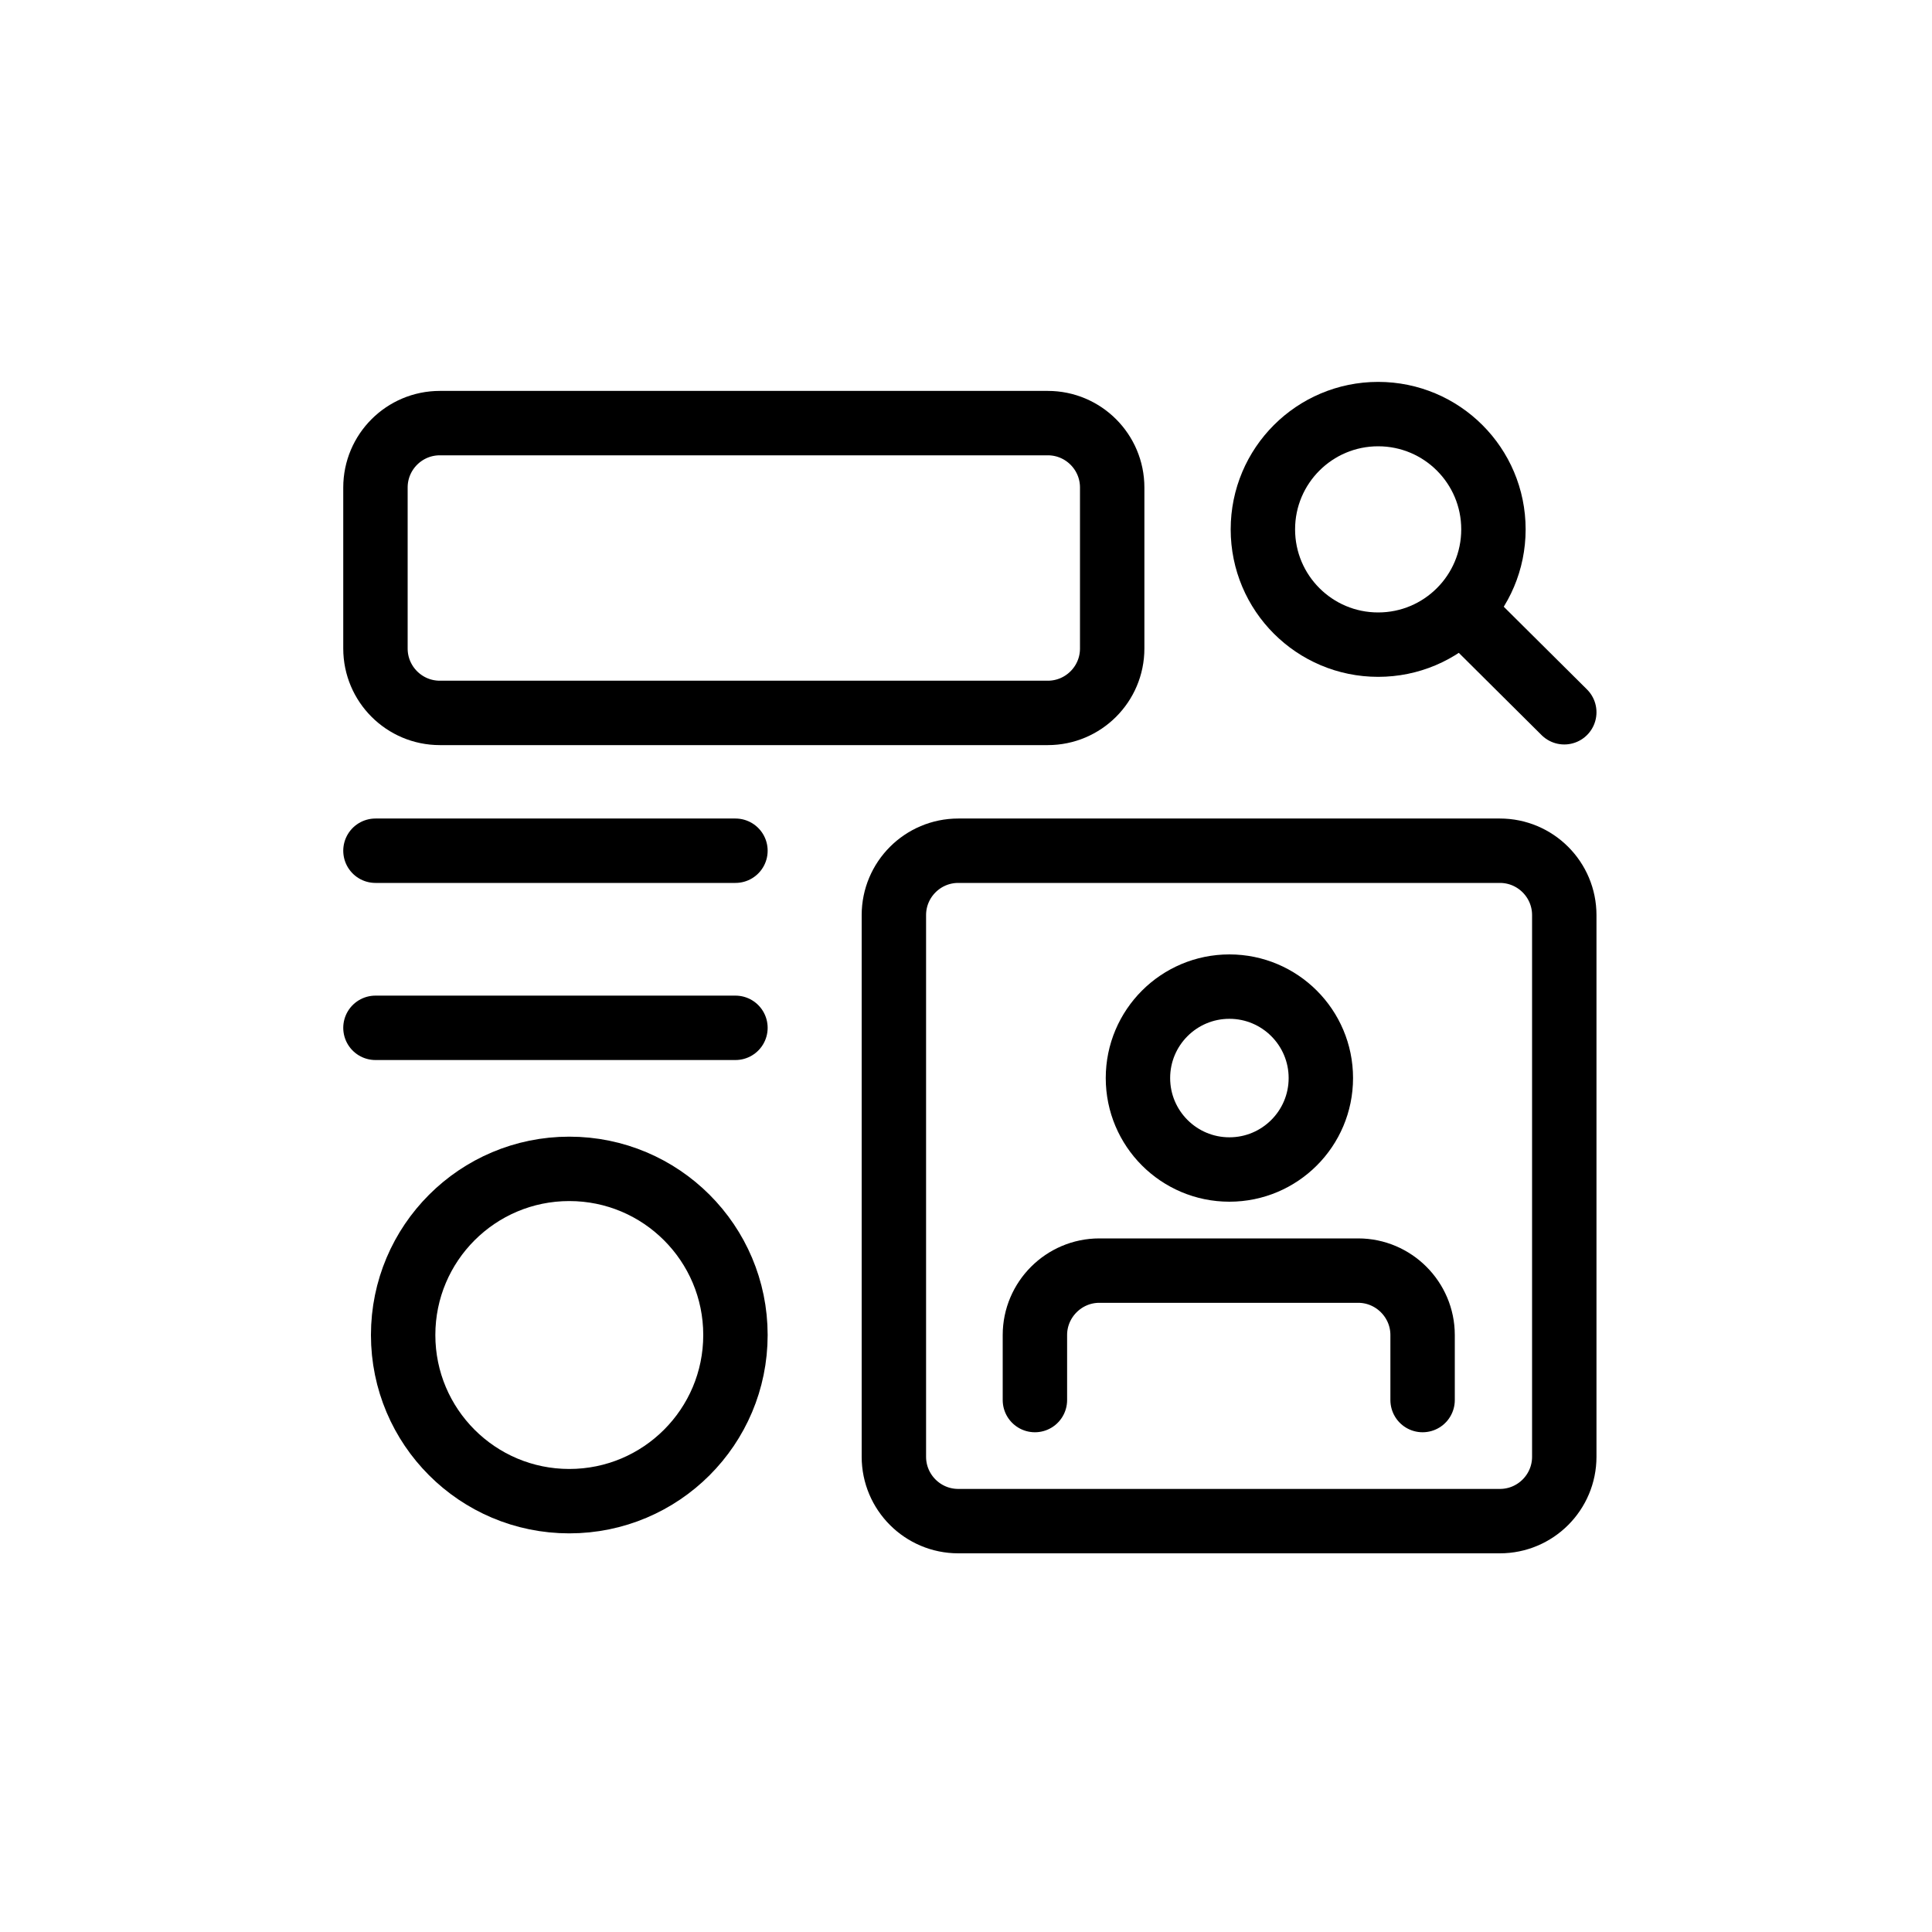
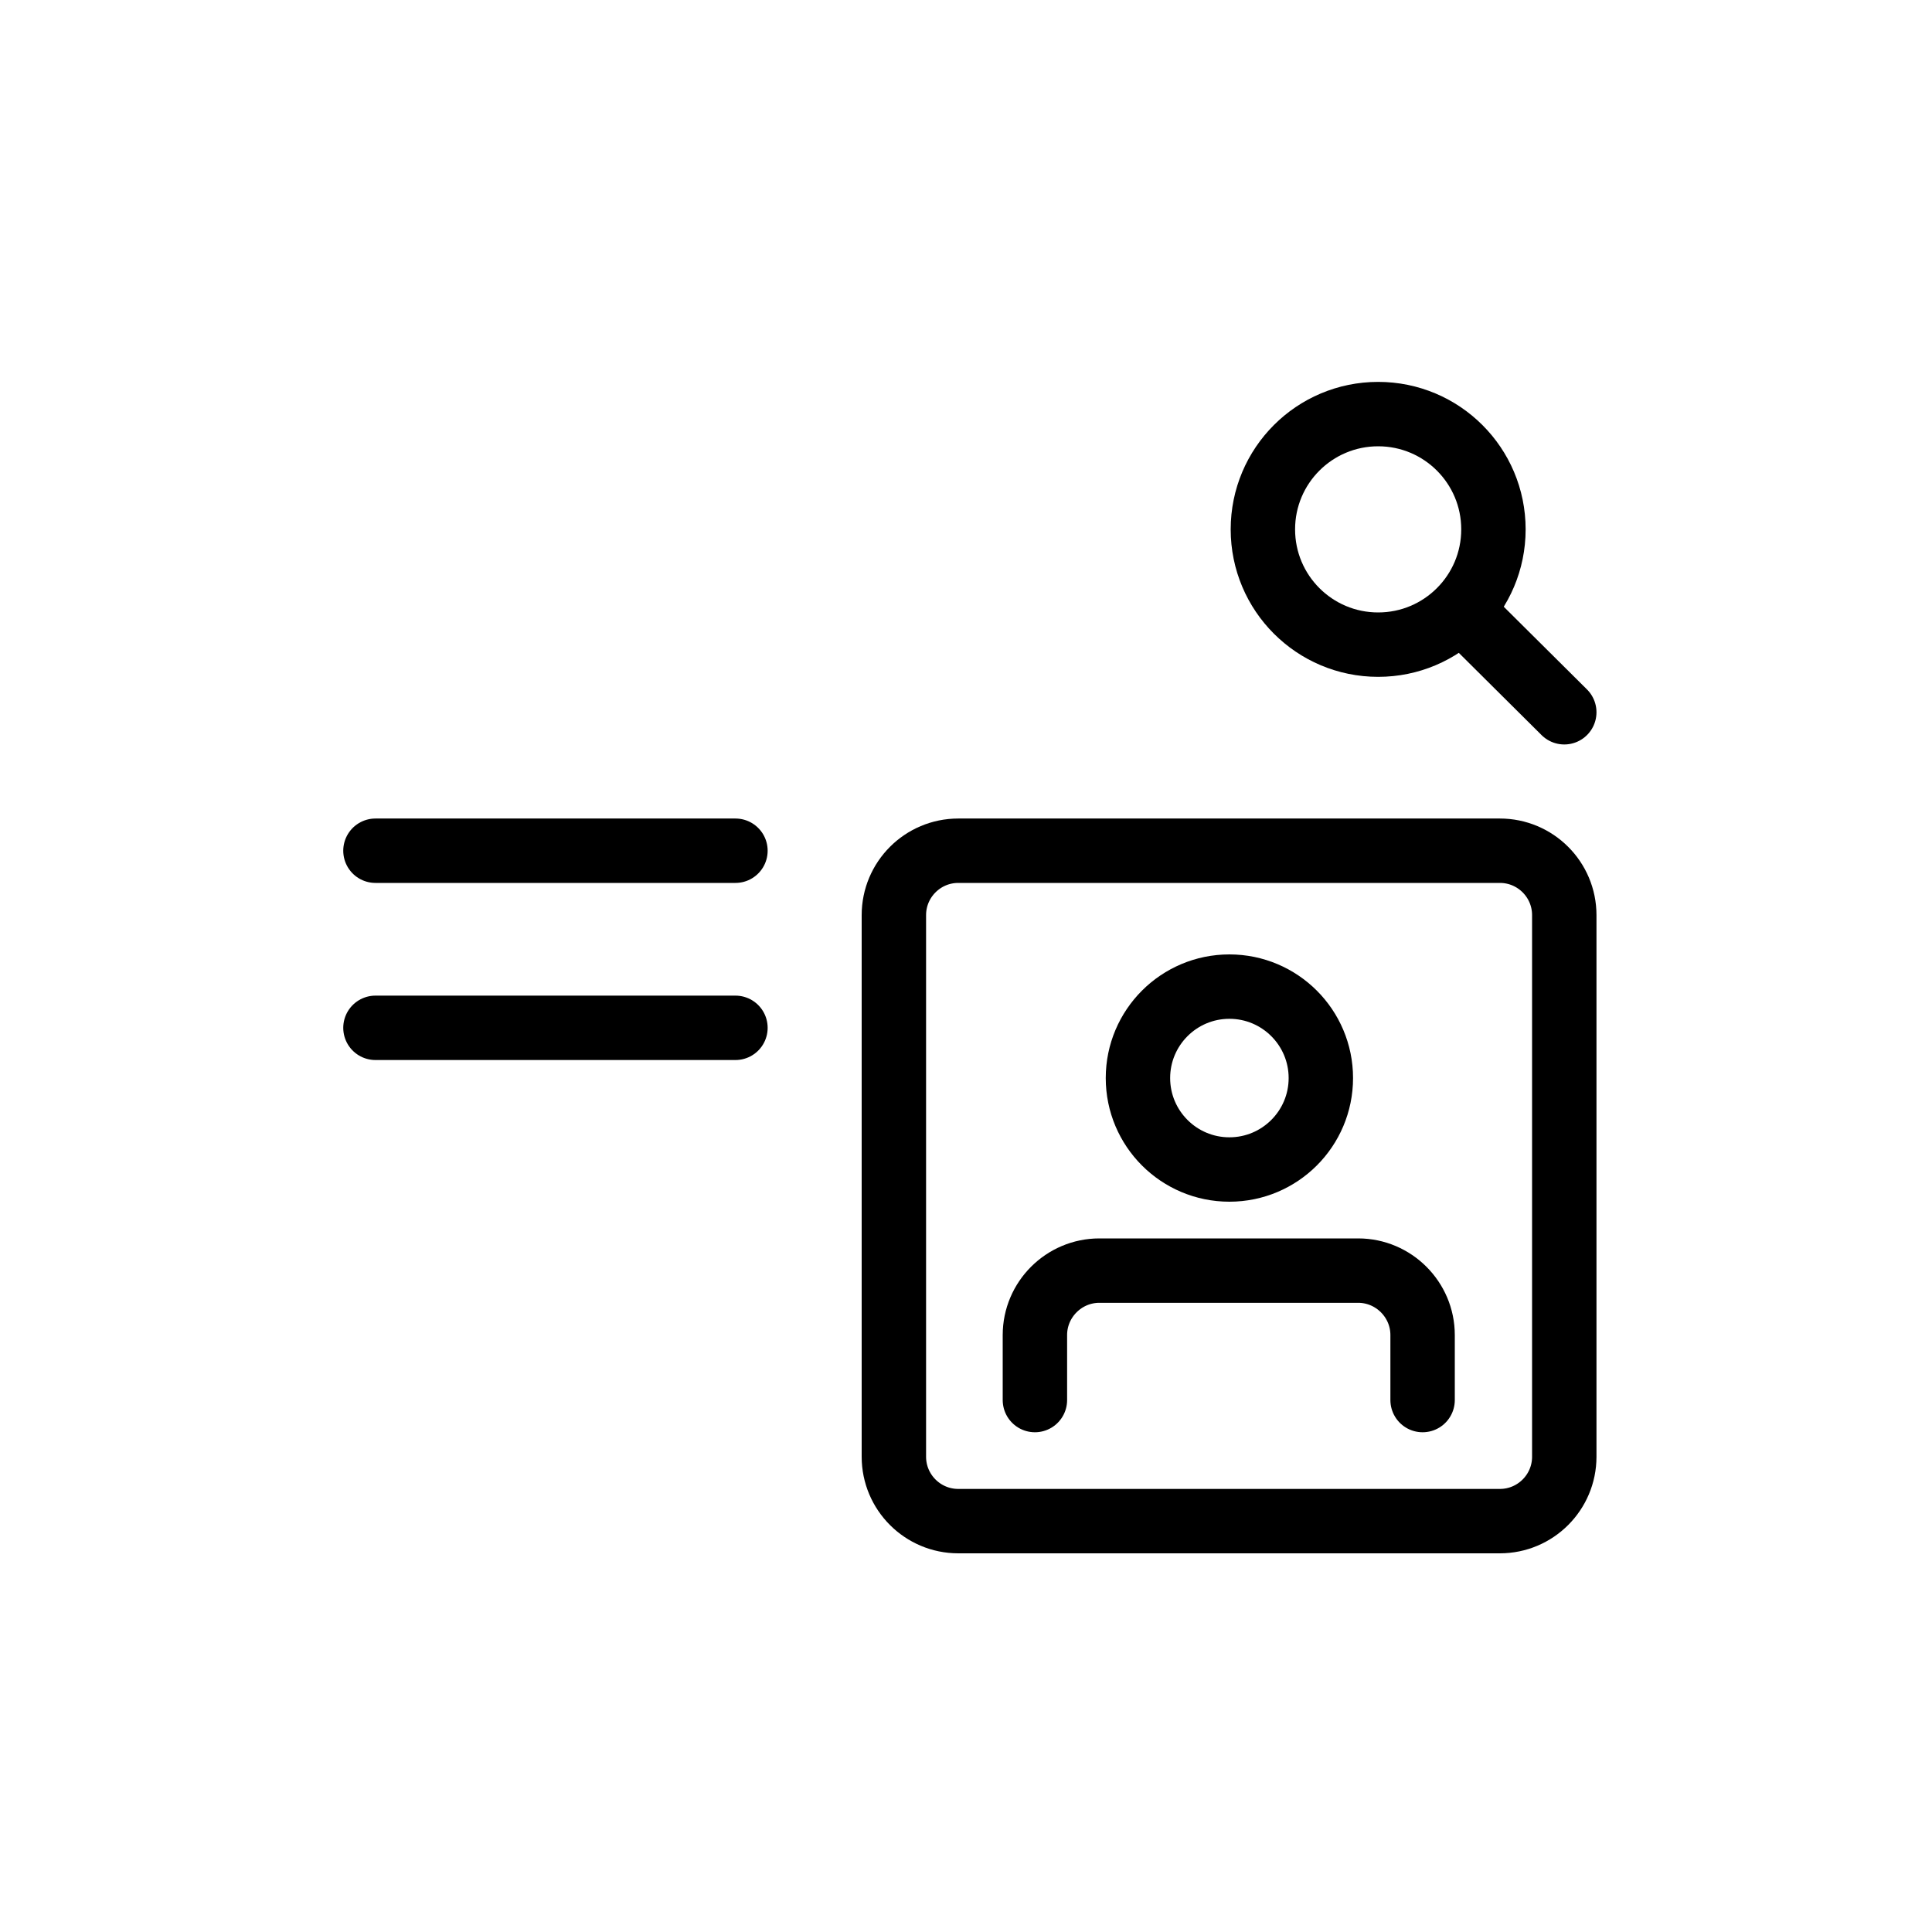
<svg xmlns="http://www.w3.org/2000/svg" width="30" height="30" viewBox="0 0 30 30" fill="none">
-   <path d="M16.27 6.57H6.83C6.278 6.57 5.83 7.018 5.83 7.57V10.07C5.83 10.622 6.278 11.07 6.83 11.07H16.27C16.822 11.07 17.27 10.622 17.27 10.07V7.57C17.27 7.018 16.822 6.57 16.27 6.57Z" stroke="black" stroke-linecap="round" stroke-linejoin="round" />
  <path d="M23.29 13.21H14.88C14.328 13.21 13.88 13.658 13.88 14.21V22.62C13.88 23.172 14.328 23.62 14.88 23.62H23.29C23.842 23.62 24.29 23.172 24.29 22.62V14.21C24.29 13.658 23.842 13.21 23.29 13.21Z" stroke="black" stroke-linecap="round" stroke-linejoin="round" />
  <path d="M21.4 10.01C22.389 10.01 23.19 9.209 23.19 8.22C23.19 7.231 22.389 6.43 21.4 6.43C20.411 6.43 19.61 7.231 19.61 8.22C19.61 9.209 20.411 10.01 21.4 10.01Z" stroke="black" stroke-linecap="round" stroke-linejoin="round" />
  <path d="M19.09 18.16C19.874 18.16 20.51 17.524 20.51 16.74C20.51 15.956 19.874 15.32 19.09 15.32C18.306 15.32 17.67 15.956 17.67 16.74C17.67 17.524 18.306 18.16 19.09 18.16Z" stroke="black" stroke-linecap="round" stroke-linejoin="round" />
-   <path d="M8.84 23.31C10.265 23.31 11.42 22.155 11.42 20.73C11.42 19.305 10.265 18.15 8.84 18.15C7.415 18.15 6.26 19.305 6.26 20.73C6.26 22.155 7.415 23.31 8.84 23.31Z" stroke="black" stroke-linecap="round" stroke-linejoin="round" />
  <path d="M22.69 9.47L24.29 11.06" stroke="black" stroke-linecap="round" stroke-linejoin="round" />
  <path d="M11.42 13.21H5.83" stroke="black" stroke-linecap="round" stroke-linejoin="round" />
  <path d="M11.42 15.96H5.83" stroke="black" stroke-linecap="round" stroke-linejoin="round" />
  <path d="M16.07 21.74V20.73C16.07 20.18 16.52 19.73 17.07 19.73H21.09C21.64 19.73 22.09 20.18 22.09 20.73V21.74" stroke="black" stroke-linecap="round" stroke-linejoin="round" />
</svg>